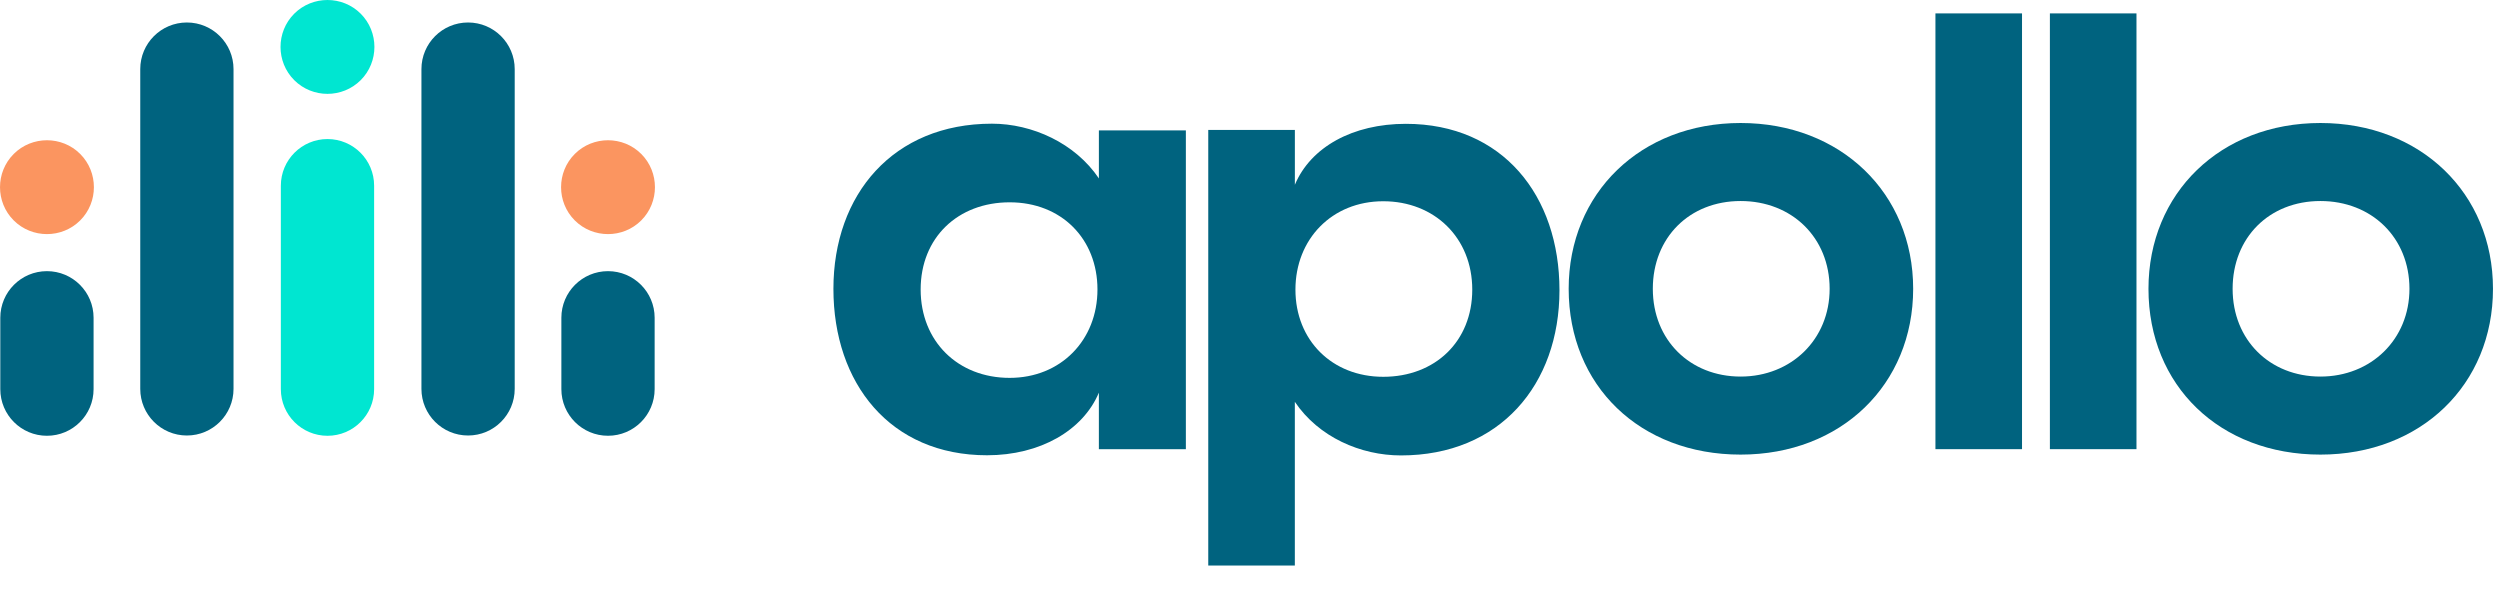
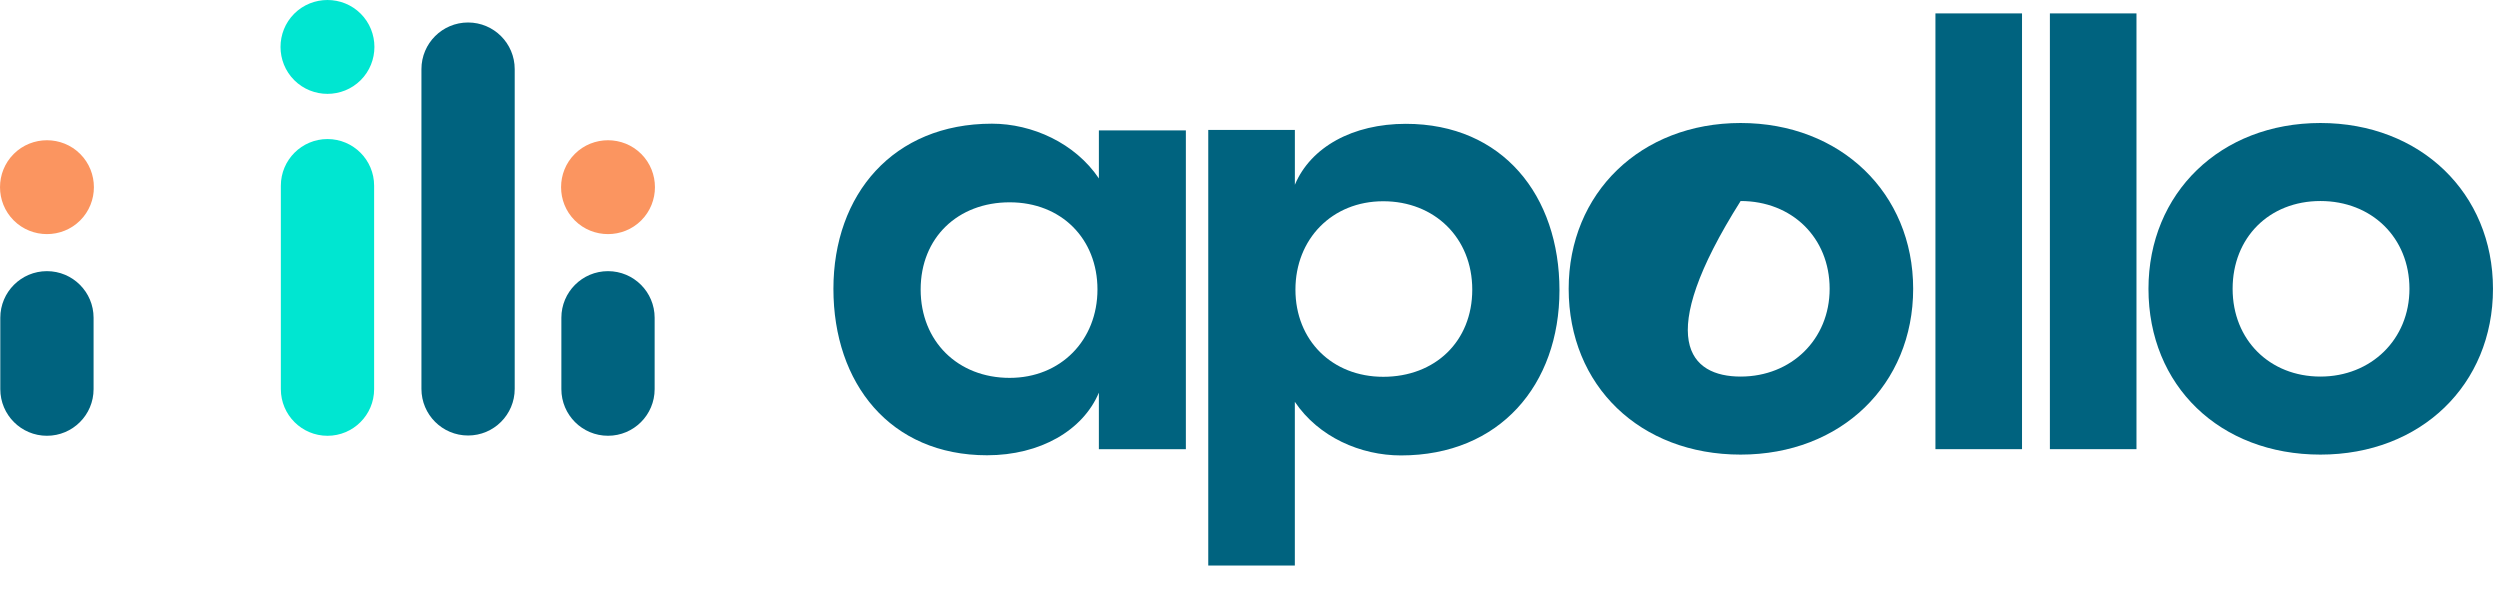
<svg xmlns="http://www.w3.org/2000/svg" width="188" height="46" viewBox="0 0 188 46" fill="none">
  <g clip-path="url(#clip0_9451_21033)">
    <path d="M31.692 29.244V5.197C31.692 3.261 33.262 1.691 35.199 1.691C37.136 1.691 38.706 3.261 38.706 5.197V29.244C38.706 31.181 37.136 32.75 35.199 32.75C33.262 32.75 31.692 31.181 31.692 29.244Z" fill="#00637F" />
-     <path d="M10.547 29.244V5.197C10.547 3.261 12.117 1.691 14.054 1.691C15.991 1.691 17.561 3.261 17.561 5.197V29.244C17.561 31.181 15.991 32.75 14.054 32.75C12.117 32.75 10.547 31.181 10.547 29.244Z" fill="#00637F" />
    <path d="M21.12 13.963V29.265C21.12 31.201 22.69 32.771 24.627 32.771C26.564 32.771 28.134 31.201 28.134 29.265V13.963C28.134 12.026 26.564 10.457 24.627 10.457C22.69 10.457 21.12 12.026 21.12 13.963Z" fill="#00E6D1" />
    <path d="M22.126 6.028C23.501 7.402 25.75 7.402 27.125 6.028C28.5 4.654 28.5 2.405 27.125 1.03C25.751 -0.343 23.502 -0.343 22.126 1.03C20.752 2.404 20.752 4.654 22.126 6.028Z" fill="#00E6D1" />
    <path d="M7.037 23.896V29.264C7.037 31.2 5.468 32.77 3.53 32.77C1.593 32.77 0.023 31.2 0.023 29.264V23.896C0.023 21.96 1.593 20.391 3.53 20.391C5.468 20.391 7.037 21.96 7.037 23.896Z" fill="#00637F" />
    <path d="M6.031 16.575C4.657 17.948 2.406 17.948 1.032 16.575C-0.343 15.201 -0.343 12.952 1.032 11.577C2.406 10.203 4.657 10.203 6.031 11.577C7.405 12.951 7.405 15.201 6.031 16.575Z" fill="#FB9560" />
    <path d="M49.229 23.896V29.264C49.229 31.2 47.659 32.769 45.722 32.769C43.785 32.769 42.215 31.2 42.215 29.264V23.896C42.215 21.96 43.785 20.391 45.722 20.391C47.659 20.391 49.229 21.96 49.229 23.896Z" fill="#00637F" />
    <path d="M48.222 16.575C46.848 17.948 44.597 17.948 43.223 16.575C41.849 15.201 41.849 12.952 43.223 11.577C44.597 10.203 46.848 10.203 48.222 11.577C49.596 12.951 49.596 15.201 48.222 16.575Z" fill="#FB9560" />
    <path d="M105.717 9.312C101.73 9.312 98.566 11.054 97.374 13.895V9.772H90.861V42.527H97.372V35.871V30.217C99.161 32.874 102.323 34.248 105.35 34.248C112.778 34.248 117.272 28.931 117.272 21.826C117.272 14.722 113.008 9.312 105.716 9.312H105.717ZM104.02 28.335C100.167 28.335 97.417 25.585 97.417 21.781C97.417 17.977 100.167 15.134 104.02 15.134C107.872 15.134 110.714 17.884 110.714 21.781C110.714 25.677 107.916 28.335 104.02 28.335Z" fill="#00637F" />
    <path d="M152.056 33.777H145.545V1.008H152.056V33.777Z" fill="#00637F" />
    <path d="M160.663 33.777H154.152V1.008H160.663V33.777Z" fill="#00637F" />
-     <path d="M117.964 21.718C117.964 14.521 123.375 9.25 130.895 9.25C138.415 9.25 143.87 14.521 143.87 21.718C143.87 28.916 138.461 34.186 130.895 34.186C123.329 34.186 117.964 29.006 117.964 21.718ZM137.589 21.718C137.589 17.867 134.746 15.117 130.895 15.117C127.044 15.117 124.292 17.867 124.292 21.718C124.292 25.57 127.088 28.318 130.895 28.318C134.702 28.318 137.589 25.523 137.589 21.718Z" fill="#00637F" />
+     <path d="M117.964 21.718C117.964 14.521 123.375 9.25 130.895 9.25C138.415 9.25 143.87 14.521 143.87 21.718C143.87 28.916 138.461 34.186 130.895 34.186C123.329 34.186 117.964 29.006 117.964 21.718ZM137.589 21.718C137.589 17.867 134.746 15.117 130.895 15.117C124.292 25.57 127.088 28.318 130.895 28.318C134.702 28.318 137.589 25.523 137.589 21.718Z" fill="#00637F" />
    <path d="M161.565 21.718C161.565 14.521 166.976 9.25 174.496 9.25C182.017 9.25 187.472 14.521 187.472 21.718C187.472 28.916 182.062 34.186 174.496 34.186C166.931 34.186 161.565 29.006 161.565 21.718ZM181.191 21.718C181.191 17.867 178.347 15.117 174.496 15.117C170.645 15.117 167.893 17.867 167.893 21.718C167.893 25.57 170.69 28.318 174.496 28.318C178.303 28.318 181.191 25.523 181.191 21.718Z" fill="#00637F" />
    <path d="M85.06 9.806H82.636V13.42L82.62 13.473L82.635 13.416C80.846 10.758 77.622 9.301 74.595 9.301C67.167 9.301 62.673 14.619 62.673 21.723C62.673 28.826 66.938 34.236 74.228 34.236C78.217 34.236 81.442 32.369 82.635 29.527V33.778H89.177V9.806H85.059H85.06ZM75.927 28.416C72.029 28.416 69.233 25.666 69.233 21.769C69.233 17.873 72.029 15.214 75.927 15.214C79.825 15.214 82.529 17.965 82.529 21.769C82.529 25.574 79.778 28.416 75.927 28.416Z" fill="#00637F" />
  </g>
  <defs>
    <clipPath id="clip0_9451_21033">
      <rect width="187.472" height="46" fill="white" />
    </clipPath>
  </defs>
</svg>